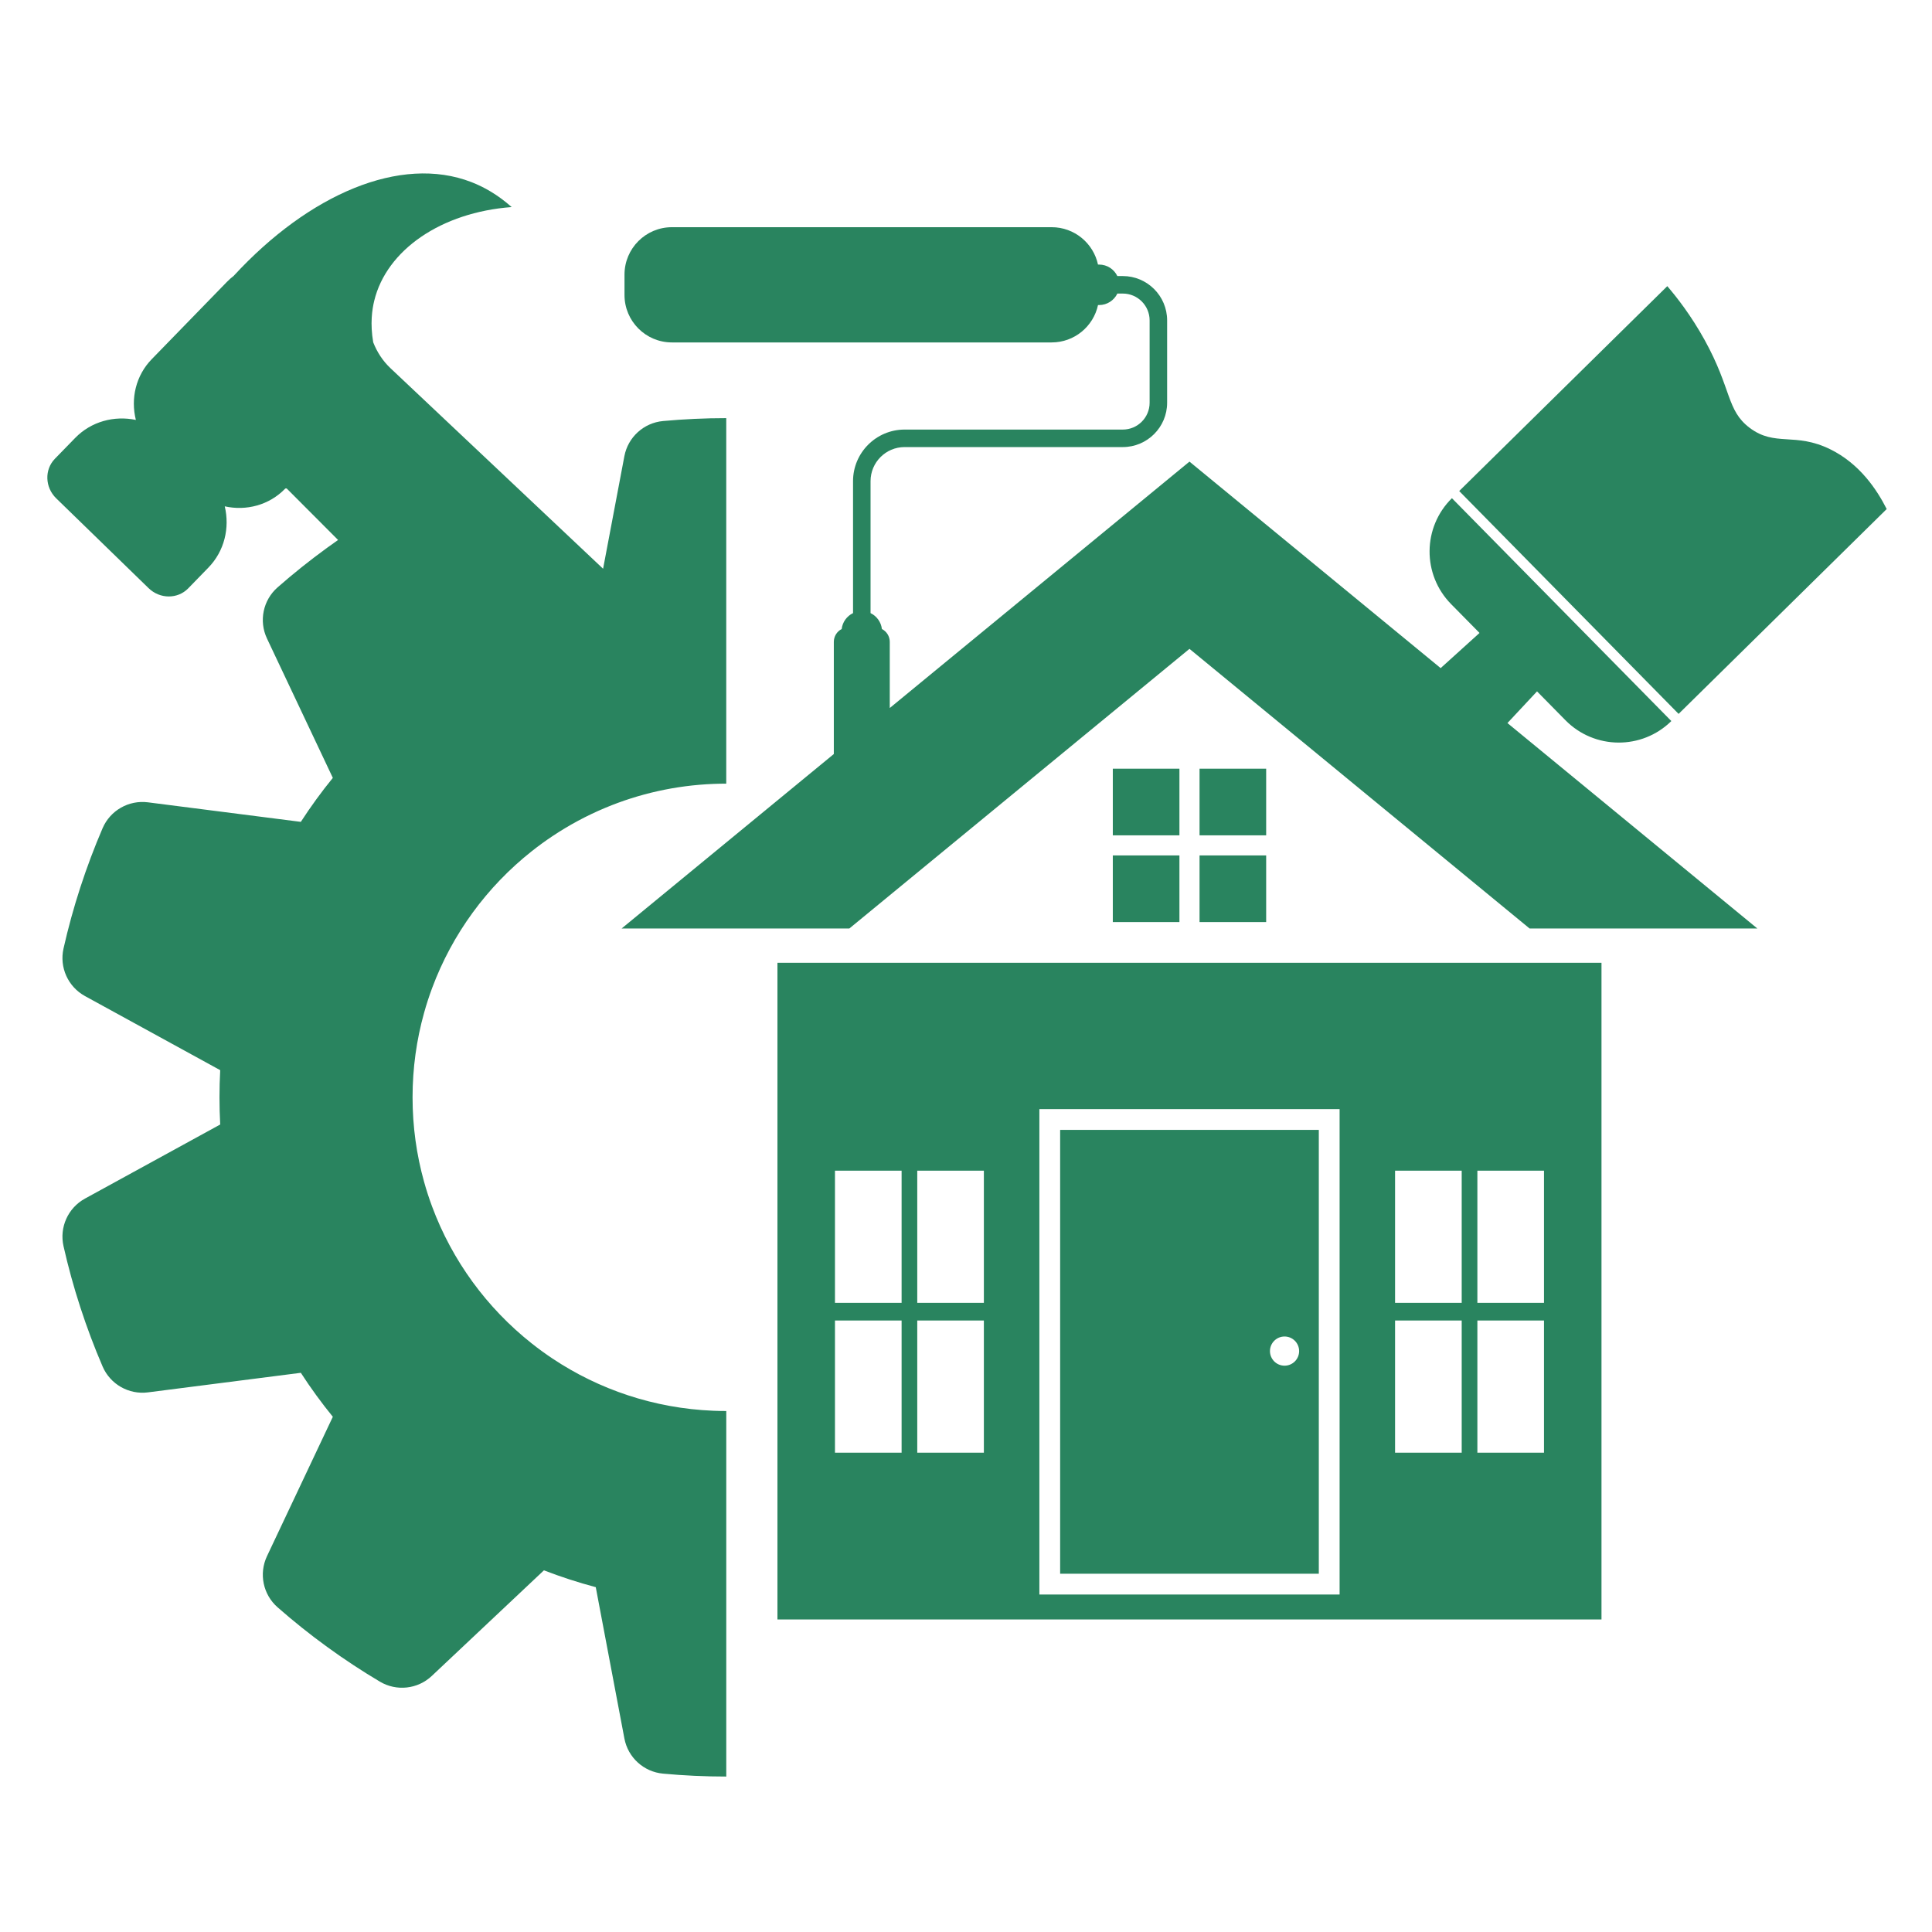
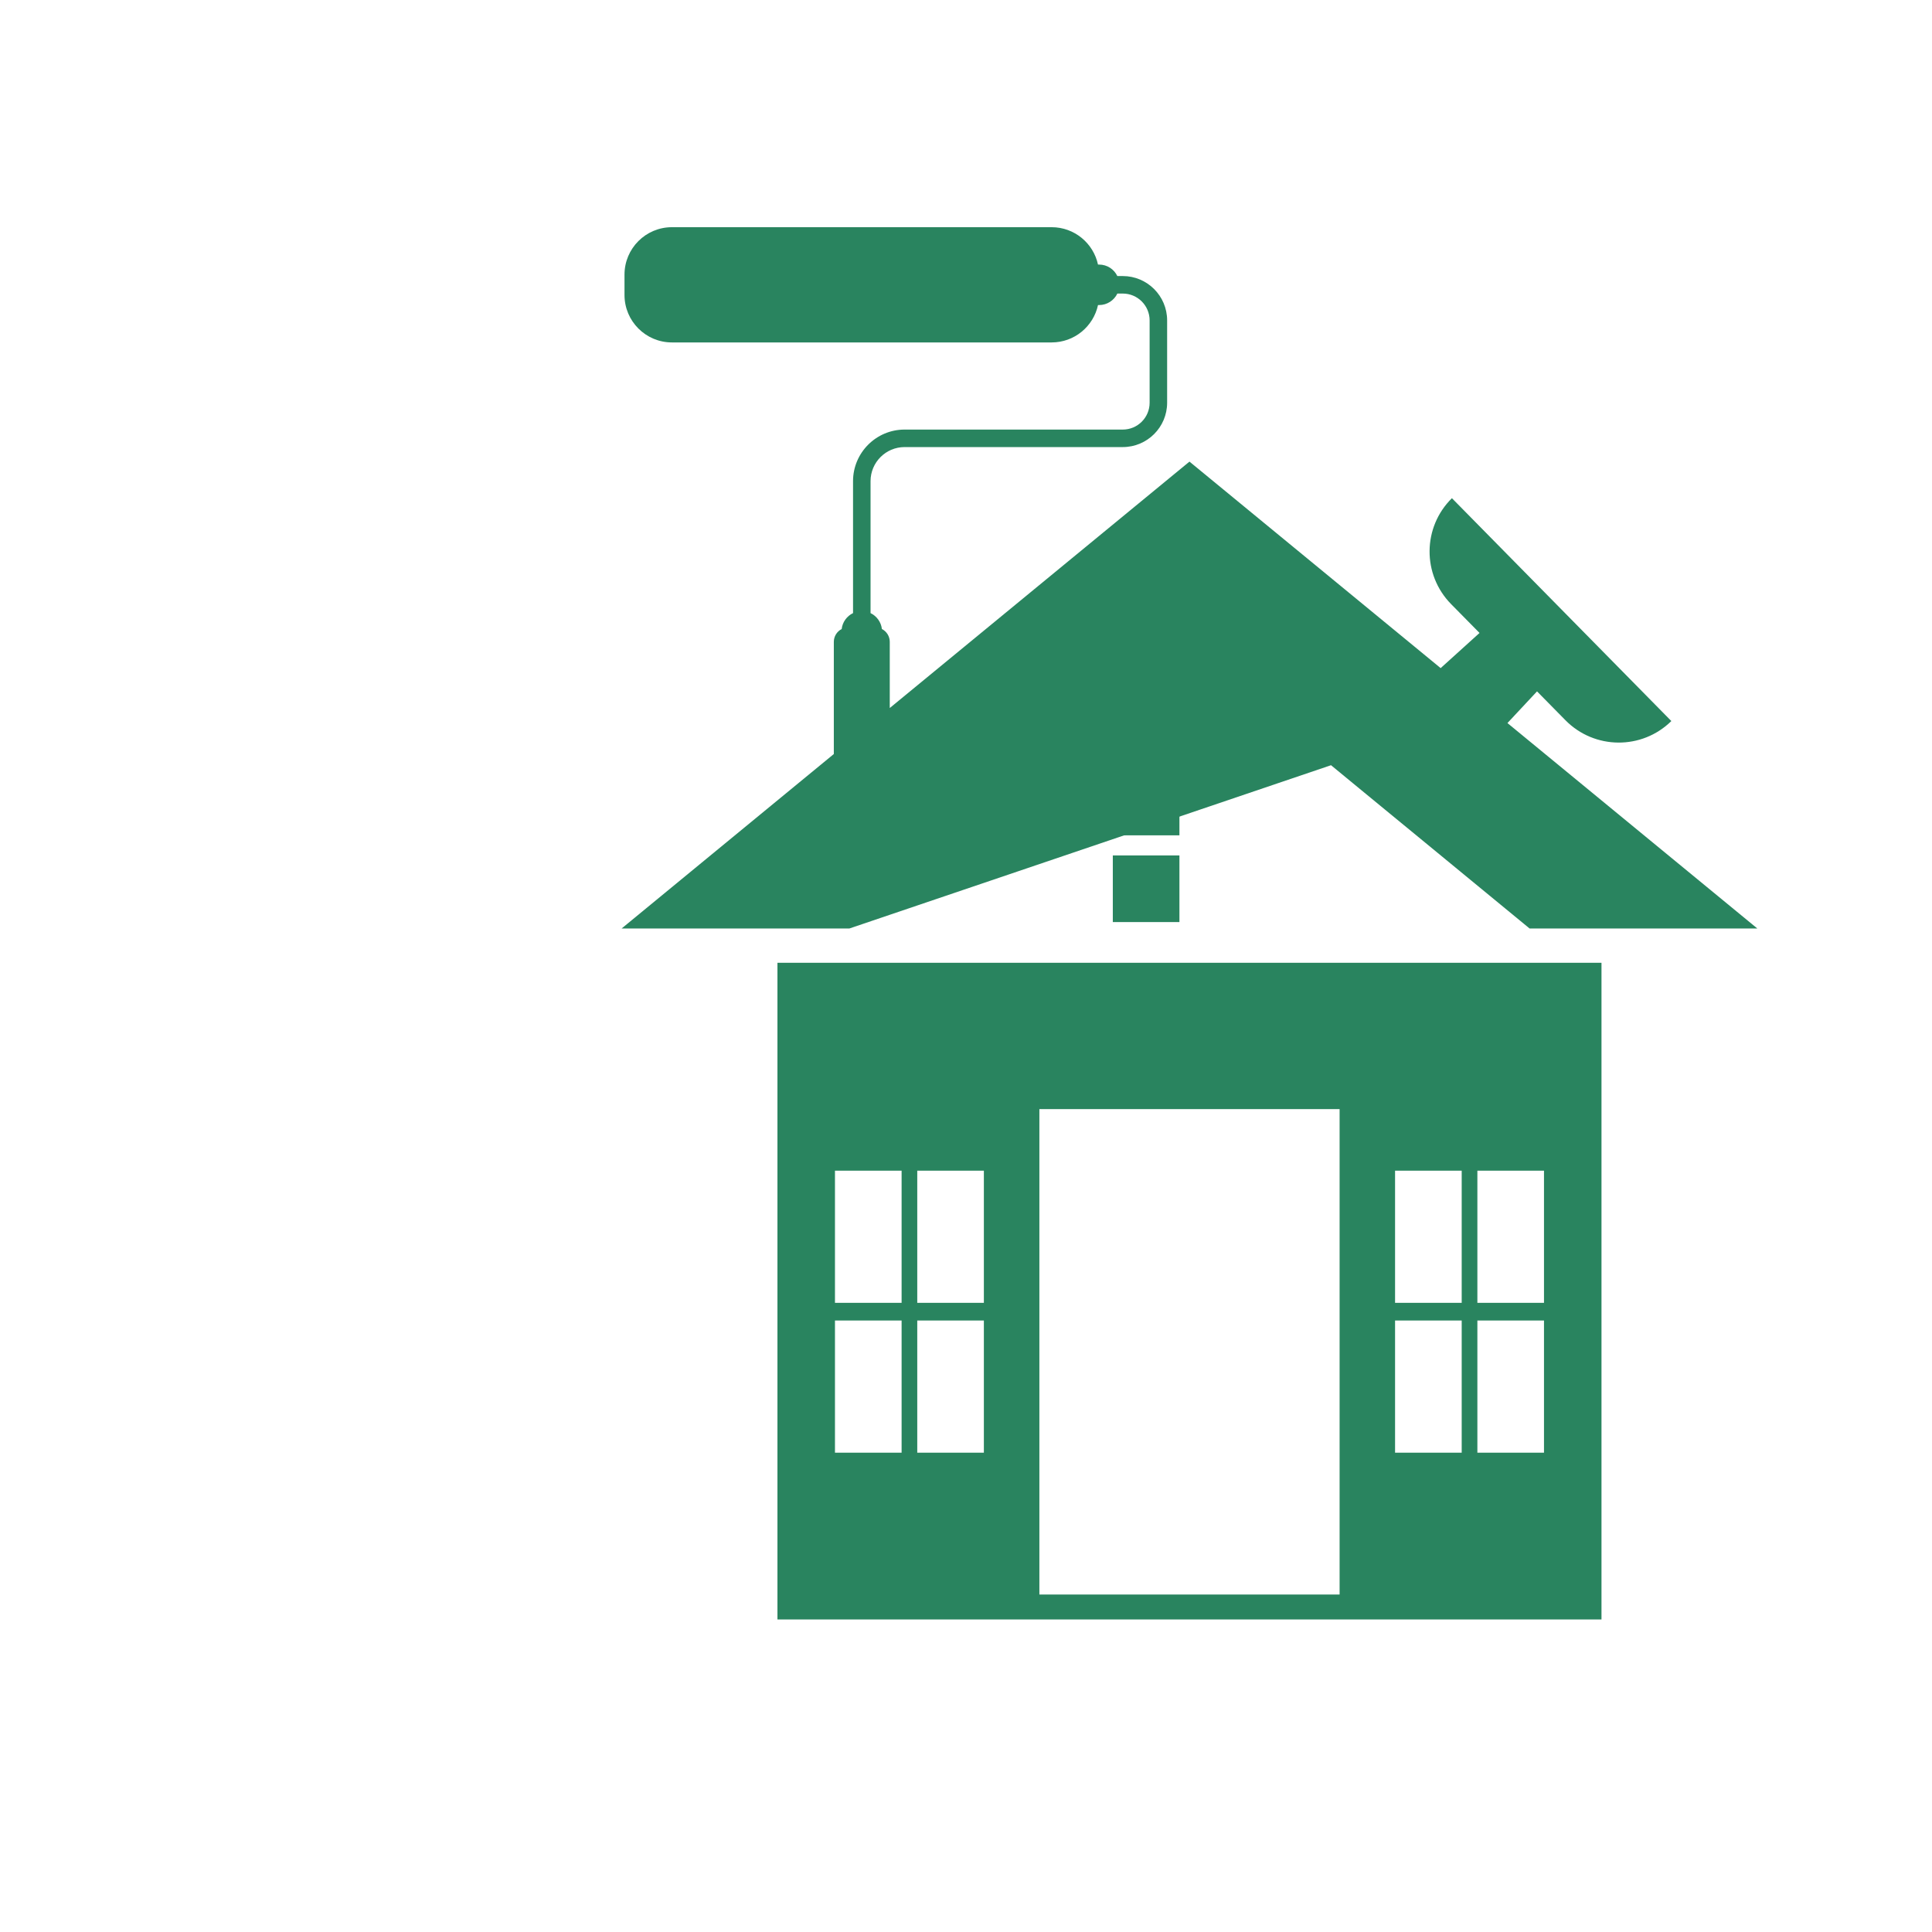
<svg xmlns="http://www.w3.org/2000/svg" width="500" zoomAndPan="magnify" viewBox="0 0 375 375" height="500" preserveAspectRatio="xMidYMid meet" version="1.2">
  <defs>
    <clipPath id="dbe2a5588c">
-       <path d="M 283 55 L 366.273 55 L 366.273 139 L 283 139 Z M 283 55 " />
-     </clipPath>
+       </clipPath>
  </defs>
  <g id="9c96c15a12">
    <g clip-rule="nonzero" clip-path="url(#dbe2a5588c)">
      <path style=" stroke:none;fill-rule:nonzero;fill:#29845f;fill-opacity:1;" d="M 366.207 98.805 C 364.277 94.992 360.949 90.008 355.246 87.203 C 348.402 83.84 344.555 86.766 339.613 83.047 C 335.094 79.645 336.16 75.582 330.875 66.004 C 328.227 61.207 325.449 57.68 323.621 55.543 L 283.23 95.309 L 325.816 138.566 C 339.281 125.312 352.746 112.059 366.207 98.805 Z M 366.207 98.805 " />
    </g>
-     <path style=" stroke:none;fill-rule:nonzero;fill:#29845f;fill-opacity:1;" d="M 292.84 140.082 L 298.336 134.195 L 303.852 139.797 C 309.484 145.516 318.688 145.59 324.406 139.957 L 281.816 96.699 C 276.098 102.328 276.027 111.531 281.656 117.254 L 287.176 122.855 L 279.898 129.438 L 279.629 129.68 L 279.336 129.438 L 230.875 89.598 L 172.703 137.426 L 172.703 124.586 C 172.703 123.496 172.082 122.555 171.176 122.09 C 171.016 120.727 170.16 119.574 168.973 119.004 L 168.973 93.391 C 168.973 89.742 171.938 86.777 175.582 86.777 L 217.934 86.777 C 222.676 86.777 226.539 82.918 226.539 78.176 L 226.539 62.188 C 226.539 57.441 222.676 53.582 217.934 53.582 L 216.875 53.582 C 216.242 52.262 214.895 51.352 213.332 51.352 C 213.262 51.352 213.191 51.352 213.121 51.355 C 212.227 47.207 208.539 44.098 204.125 44.098 L 130.422 44.098 C 125.336 44.098 121.215 48.219 121.215 53.305 L 121.215 57.258 C 121.215 62.34 125.336 66.465 130.422 66.465 L 204.125 66.465 C 208.543 66.465 212.23 63.355 213.125 59.207 C 213.191 59.211 213.262 59.211 213.332 59.211 C 214.895 59.211 216.242 58.301 216.879 56.98 L 217.934 56.98 C 220.805 56.98 223.141 59.316 223.141 62.188 L 223.141 78.176 C 223.141 81.047 220.805 83.379 217.934 83.379 L 175.586 83.379 C 170.066 83.379 165.574 87.871 165.574 93.391 L 165.574 119.004 C 164.387 119.574 163.527 120.727 163.371 122.09 C 162.465 122.555 161.844 123.5 161.844 124.59 L 161.844 146.355 L 120.652 180.223 L 164.852 180.223 L 230.875 125.941 L 258.352 148.527 L 262.633 152.051 L 268.84 157.156 L 273.078 160.637 L 296.898 180.223 L 341.102 180.223 L 292.594 140.344 Z M 292.84 140.082 " />
-     <path style=" stroke:none;fill-rule:nonzero;fill:#29845f;fill-opacity:1;" d="M 107.234 263.691 C 105.84 262.762 104.488 261.777 103.18 260.738 C 94.527 253.883 87.785 244.727 83.871 234.191 C 83.289 232.625 82.766 231.023 82.316 229.398 C 80.855 224.18 80.078 218.676 80.078 212.992 C 80.078 207.309 80.855 201.805 82.316 196.586 C 82.766 194.957 83.289 193.359 83.871 191.793 C 87.781 181.262 94.527 172.102 103.18 165.246 C 104.488 164.211 105.84 163.223 107.238 162.293 C 110.449 160.152 113.875 158.309 117.48 156.801 C 123.977 154.082 131.047 152.457 138.461 152.156 C 139.293 152.125 140.129 152.105 140.965 152.105 L 140.965 81.16 C 136.824 81.16 132.734 81.352 128.691 81.723 C 124.953 82.07 121.891 84.855 121.191 88.543 L 117.059 110.391 L 75.781 71.457 C 74.309 70.066 73.191 68.355 72.453 66.473 C 72.449 66.465 72.441 66.453 72.441 66.445 C 71.816 62.82 72.227 60.062 72.641 58.367 C 75.043 48.492 85.664 41.211 99.316 40.191 C 96.59 37.77 93.914 36.281 91.504 35.348 C 77.734 30.004 59.926 37.738 45.379 53.523 C 45.379 53.523 45.383 53.527 45.383 53.527 C 44.906 53.887 44.453 54.289 44.023 54.734 L 29.449 69.719 C 26.348 72.906 25.34 77.379 26.371 81.508 C 22.172 80.633 17.703 81.797 14.574 85.02 L 10.656 89.043 C 8.605 91.156 8.719 94.594 10.91 96.727 L 28.844 114.164 C 31.035 116.293 34.477 116.312 36.531 114.203 L 40.445 110.176 C 43.574 106.957 44.617 102.457 43.625 98.281 C 47.777 99.199 52.223 98.066 55.324 94.875 C 55.375 94.82 55.445 94.793 55.52 94.793 C 55.59 94.793 55.66 94.82 55.711 94.875 L 65.621 104.809 C 64.902 105.309 64.188 105.816 63.477 106.336 C 60.129 108.77 56.93 111.328 53.879 114.008 C 51.055 116.484 50.215 120.535 51.82 123.934 L 64.602 150.984 C 62.383 153.715 60.309 156.562 58.391 159.523 L 28.719 155.73 C 24.992 155.254 21.402 157.301 19.914 160.75 C 18.312 164.48 16.867 168.316 15.586 172.254 C 14.305 176.191 13.223 180.141 12.328 184.102 C 11.5 187.766 13.207 191.535 16.5 193.34 L 42.742 207.719 C 42.648 209.465 42.602 211.223 42.602 212.992 C 42.602 214.762 42.648 216.52 42.742 218.266 L 16.496 232.645 C 13.203 234.449 11.5 238.219 12.328 241.883 C 13.223 245.844 14.305 249.797 15.586 253.73 C 16.867 257.668 18.309 261.504 19.914 265.234 C 21.402 268.684 24.992 270.734 28.719 270.258 L 58.391 266.461 C 60.309 269.422 62.383 272.27 64.602 274.996 L 51.82 302.055 C 50.219 305.449 51.055 309.5 53.879 311.977 C 56.93 314.656 60.129 317.219 63.48 319.652 C 66.828 322.086 70.25 324.336 73.742 326.41 C 76.969 328.328 81.078 327.875 83.812 325.297 L 105.574 304.801 C 108.848 306.062 112.207 307.156 115.637 308.07 L 121.195 337.445 C 121.895 341.137 124.953 343.918 128.695 344.262 C 132.734 344.637 136.828 344.828 140.969 344.828 L 140.969 273.879 C 140.129 273.879 139.293 273.863 138.465 273.828 C 126.941 273.359 116.242 269.691 107.234 263.691 Z M 107.234 263.691 " />
+     <path style=" stroke:none;fill-rule:nonzero;fill:#29845f;fill-opacity:1;" d="M 292.84 140.082 L 298.336 134.195 L 303.852 139.797 C 309.484 145.516 318.688 145.59 324.406 139.957 L 281.816 96.699 C 276.098 102.328 276.027 111.531 281.656 117.254 L 287.176 122.855 L 279.898 129.438 L 279.629 129.68 L 279.336 129.438 L 230.875 89.598 L 172.703 137.426 L 172.703 124.586 C 172.703 123.496 172.082 122.555 171.176 122.09 C 171.016 120.727 170.16 119.574 168.973 119.004 L 168.973 93.391 C 168.973 89.742 171.938 86.777 175.582 86.777 L 217.934 86.777 C 222.676 86.777 226.539 82.918 226.539 78.176 L 226.539 62.188 C 226.539 57.441 222.676 53.582 217.934 53.582 L 216.875 53.582 C 216.242 52.262 214.895 51.352 213.332 51.352 C 213.262 51.352 213.191 51.352 213.121 51.355 C 212.227 47.207 208.539 44.098 204.125 44.098 L 130.422 44.098 C 125.336 44.098 121.215 48.219 121.215 53.305 L 121.215 57.258 C 121.215 62.34 125.336 66.465 130.422 66.465 L 204.125 66.465 C 208.543 66.465 212.23 63.355 213.125 59.207 C 213.191 59.211 213.262 59.211 213.332 59.211 C 214.895 59.211 216.242 58.301 216.879 56.98 L 217.934 56.98 C 220.805 56.98 223.141 59.316 223.141 62.188 L 223.141 78.176 C 223.141 81.047 220.805 83.379 217.934 83.379 L 175.586 83.379 C 170.066 83.379 165.574 87.871 165.574 93.391 L 165.574 119.004 C 164.387 119.574 163.527 120.727 163.371 122.09 C 162.465 122.555 161.844 123.5 161.844 124.59 L 161.844 146.355 L 120.652 180.223 L 164.852 180.223 L 258.352 148.527 L 262.633 152.051 L 268.84 157.156 L 273.078 160.637 L 296.898 180.223 L 341.102 180.223 L 292.594 140.344 Z M 292.84 140.082 " />
    <path style=" stroke:none;fill-rule:nonzero;fill:#29845f;fill-opacity:1;" d="M 150.902 314.336 L 310.848 314.336 L 310.848 186.875 L 150.902 186.875 Z M 286.758 227.227 L 299.688 227.227 L 299.688 252.879 L 286.758 252.879 Z M 286.758 256.309 L 299.688 256.309 L 299.688 281.965 L 286.758 281.965 Z M 270.781 227.227 L 283.715 227.227 L 283.715 252.879 L 270.781 252.879 Z M 270.781 256.309 L 283.715 256.309 L 283.715 281.965 L 270.781 281.965 Z M 201.742 215.277 L 260.016 215.277 L 260.016 309.496 L 201.742 309.496 Z M 178.039 227.227 L 190.969 227.227 L 190.969 252.879 L 178.039 252.879 Z M 178.039 256.309 L 190.969 256.309 L 190.969 281.965 L 178.039 281.965 Z M 162.066 227.227 L 175 227.227 L 175 252.879 L 162.066 252.879 Z M 162.066 256.309 L 175 256.309 L 175 281.965 L 162.066 281.965 Z M 162.066 256.309 " />
-     <path style=" stroke:none;fill-rule:nonzero;fill:#29845f;fill-opacity:1;" d="M 205.773 305.461 L 255.98 305.461 L 255.98 219.312 L 205.773 219.312 Z M 249.332 259.414 C 250.895 259.414 252.16 260.684 252.16 262.246 C 252.16 263.809 250.895 265.078 249.332 265.078 C 247.766 265.078 246.5 263.809 246.5 262.246 C 246.5 260.684 247.766 259.414 249.332 259.414 Z M 249.332 259.414 " />
    <path style=" stroke:none;fill-rule:nonzero;fill:#29845f;fill-opacity:1;" d="M 215.996 149.203 L 228.926 149.203 L 228.926 162.137 L 215.996 162.137 Z M 215.996 149.203 " />
    <path style=" stroke:none;fill-rule:nonzero;fill:#29845f;fill-opacity:1;" d="M 215.996 166.039 L 228.926 166.039 L 228.926 178.973 L 215.996 178.973 Z M 215.996 166.039 " />
-     <path style=" stroke:none;fill-rule:nonzero;fill:#29845f;fill-opacity:1;" d="M 232.832 149.203 L 245.762 149.203 L 245.762 162.137 L 232.832 162.137 Z M 232.832 149.203 " />
-     <path style=" stroke:none;fill-rule:nonzero;fill:#29845f;fill-opacity:1;" d="M 232.832 166.039 L 245.762 166.039 L 245.762 178.973 L 232.832 178.973 Z M 232.832 166.039 " />
  </g>
</svg>